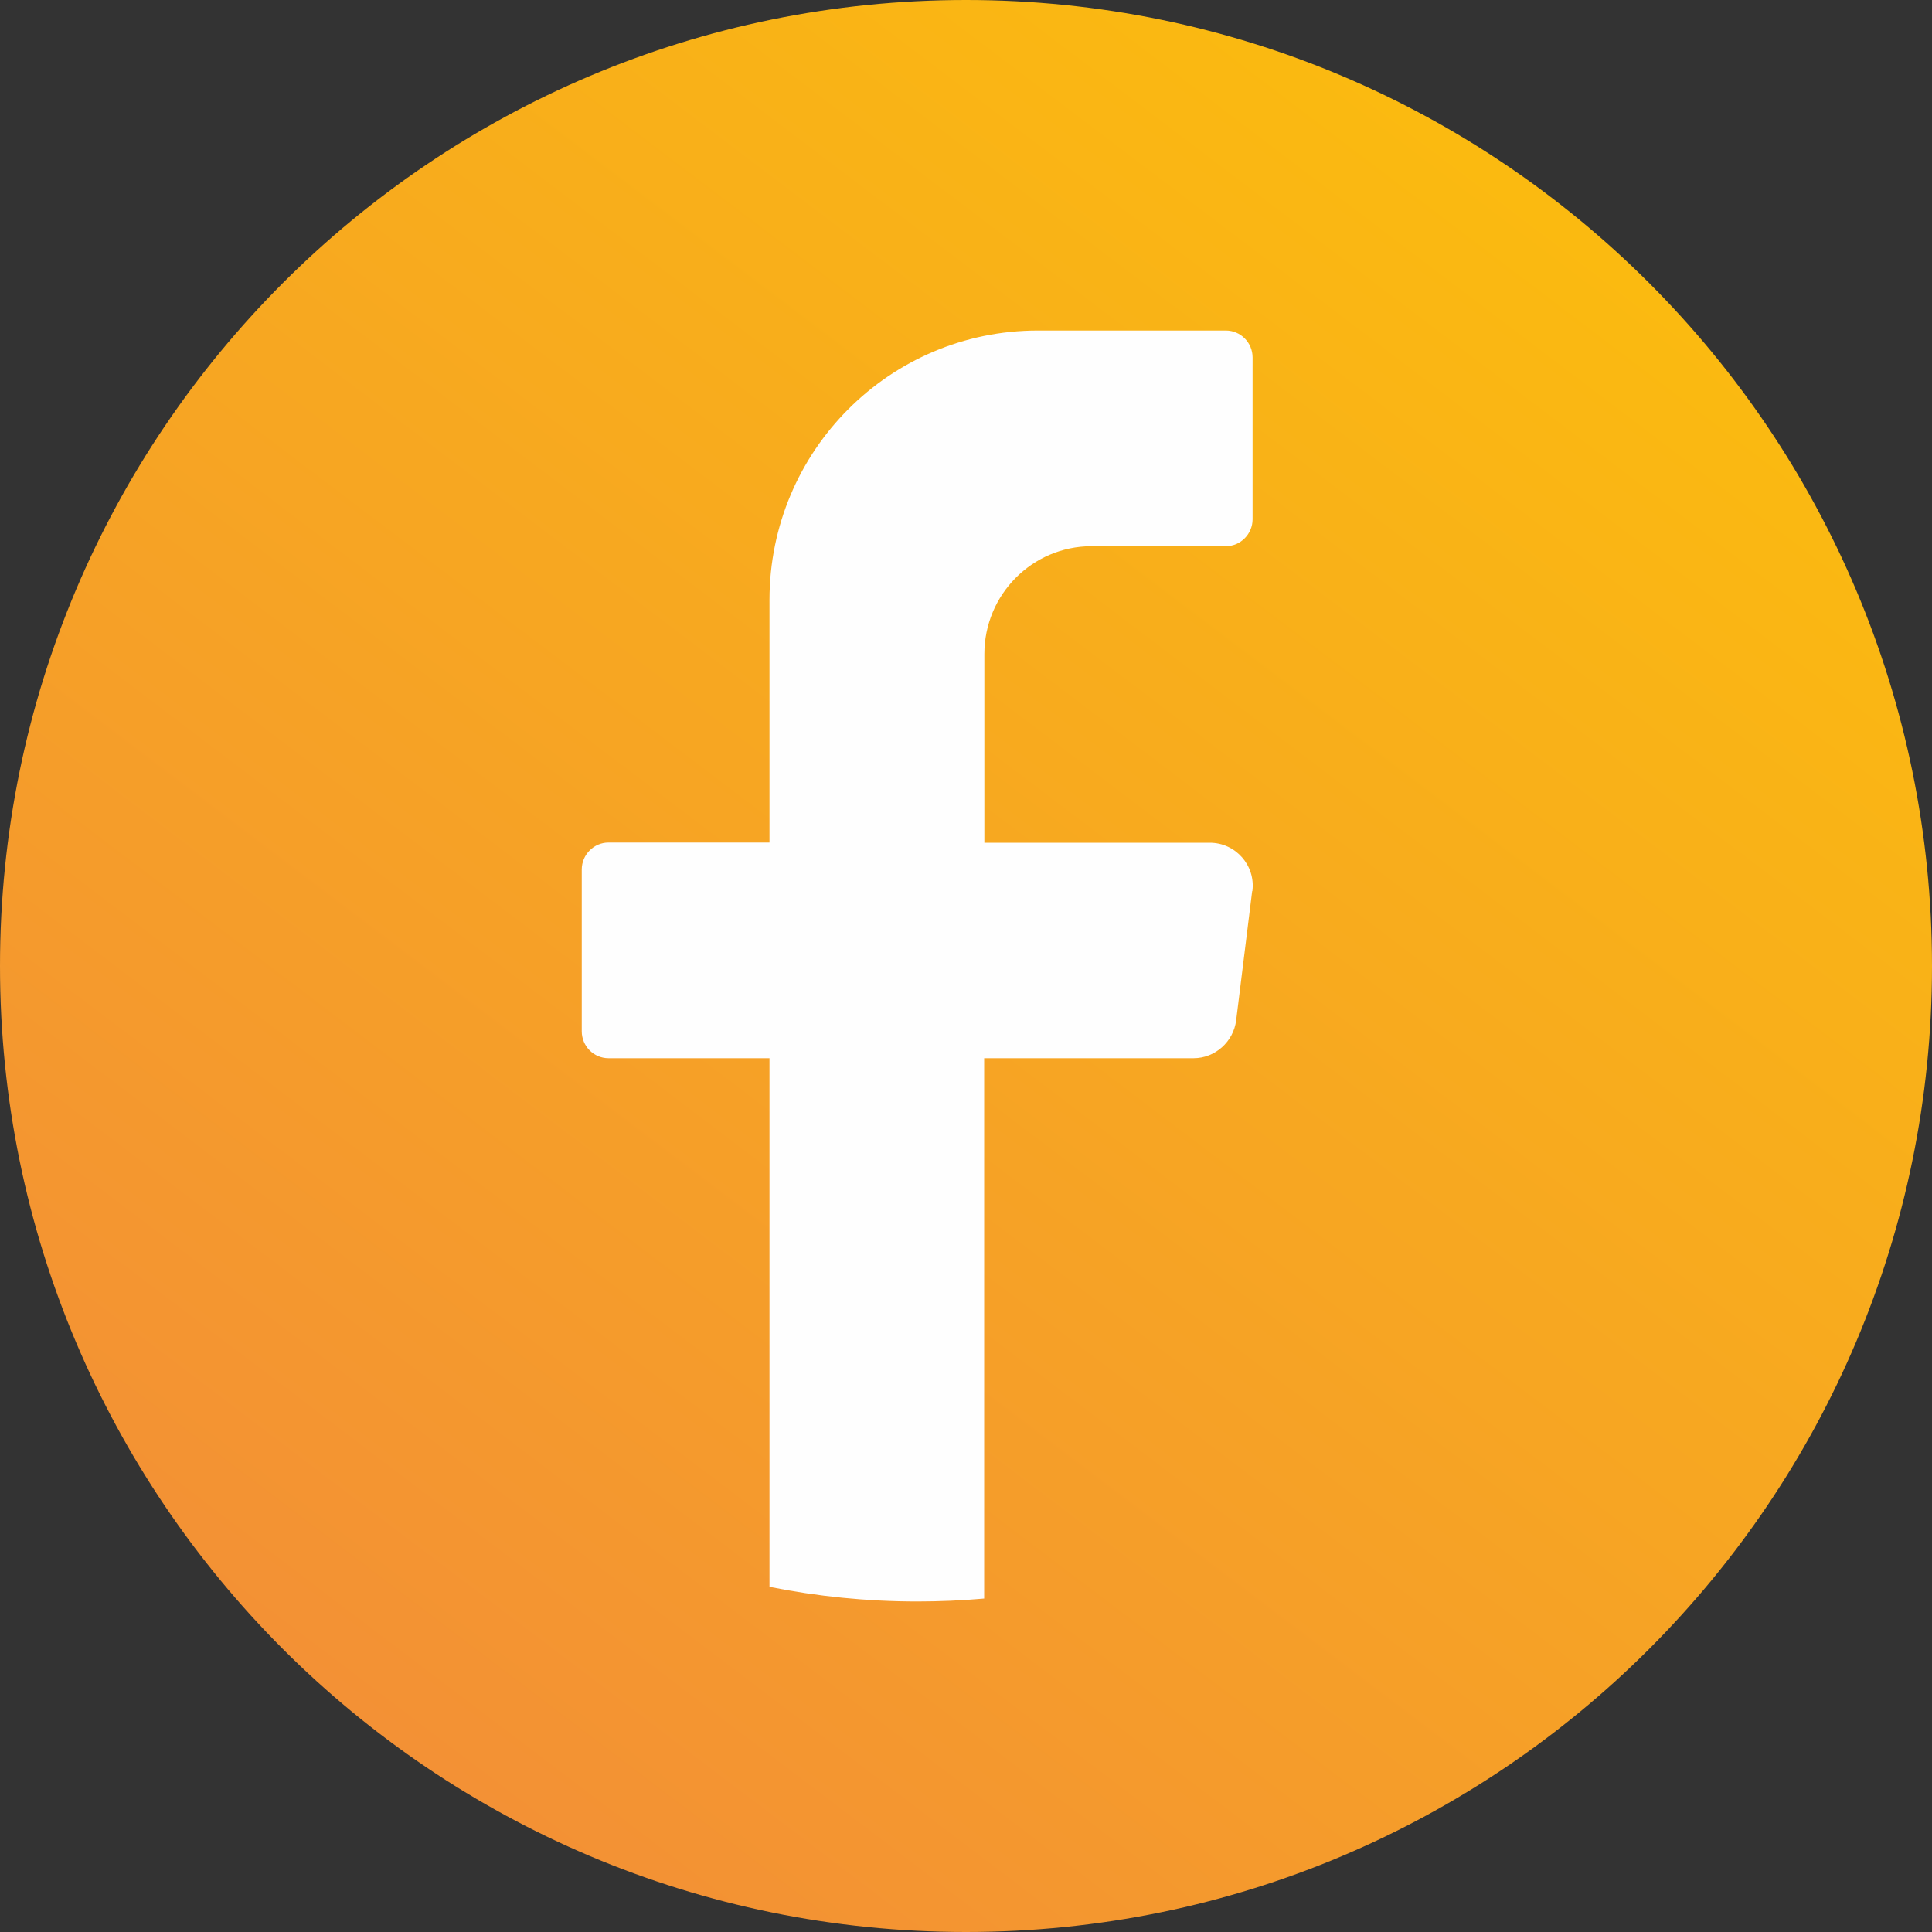
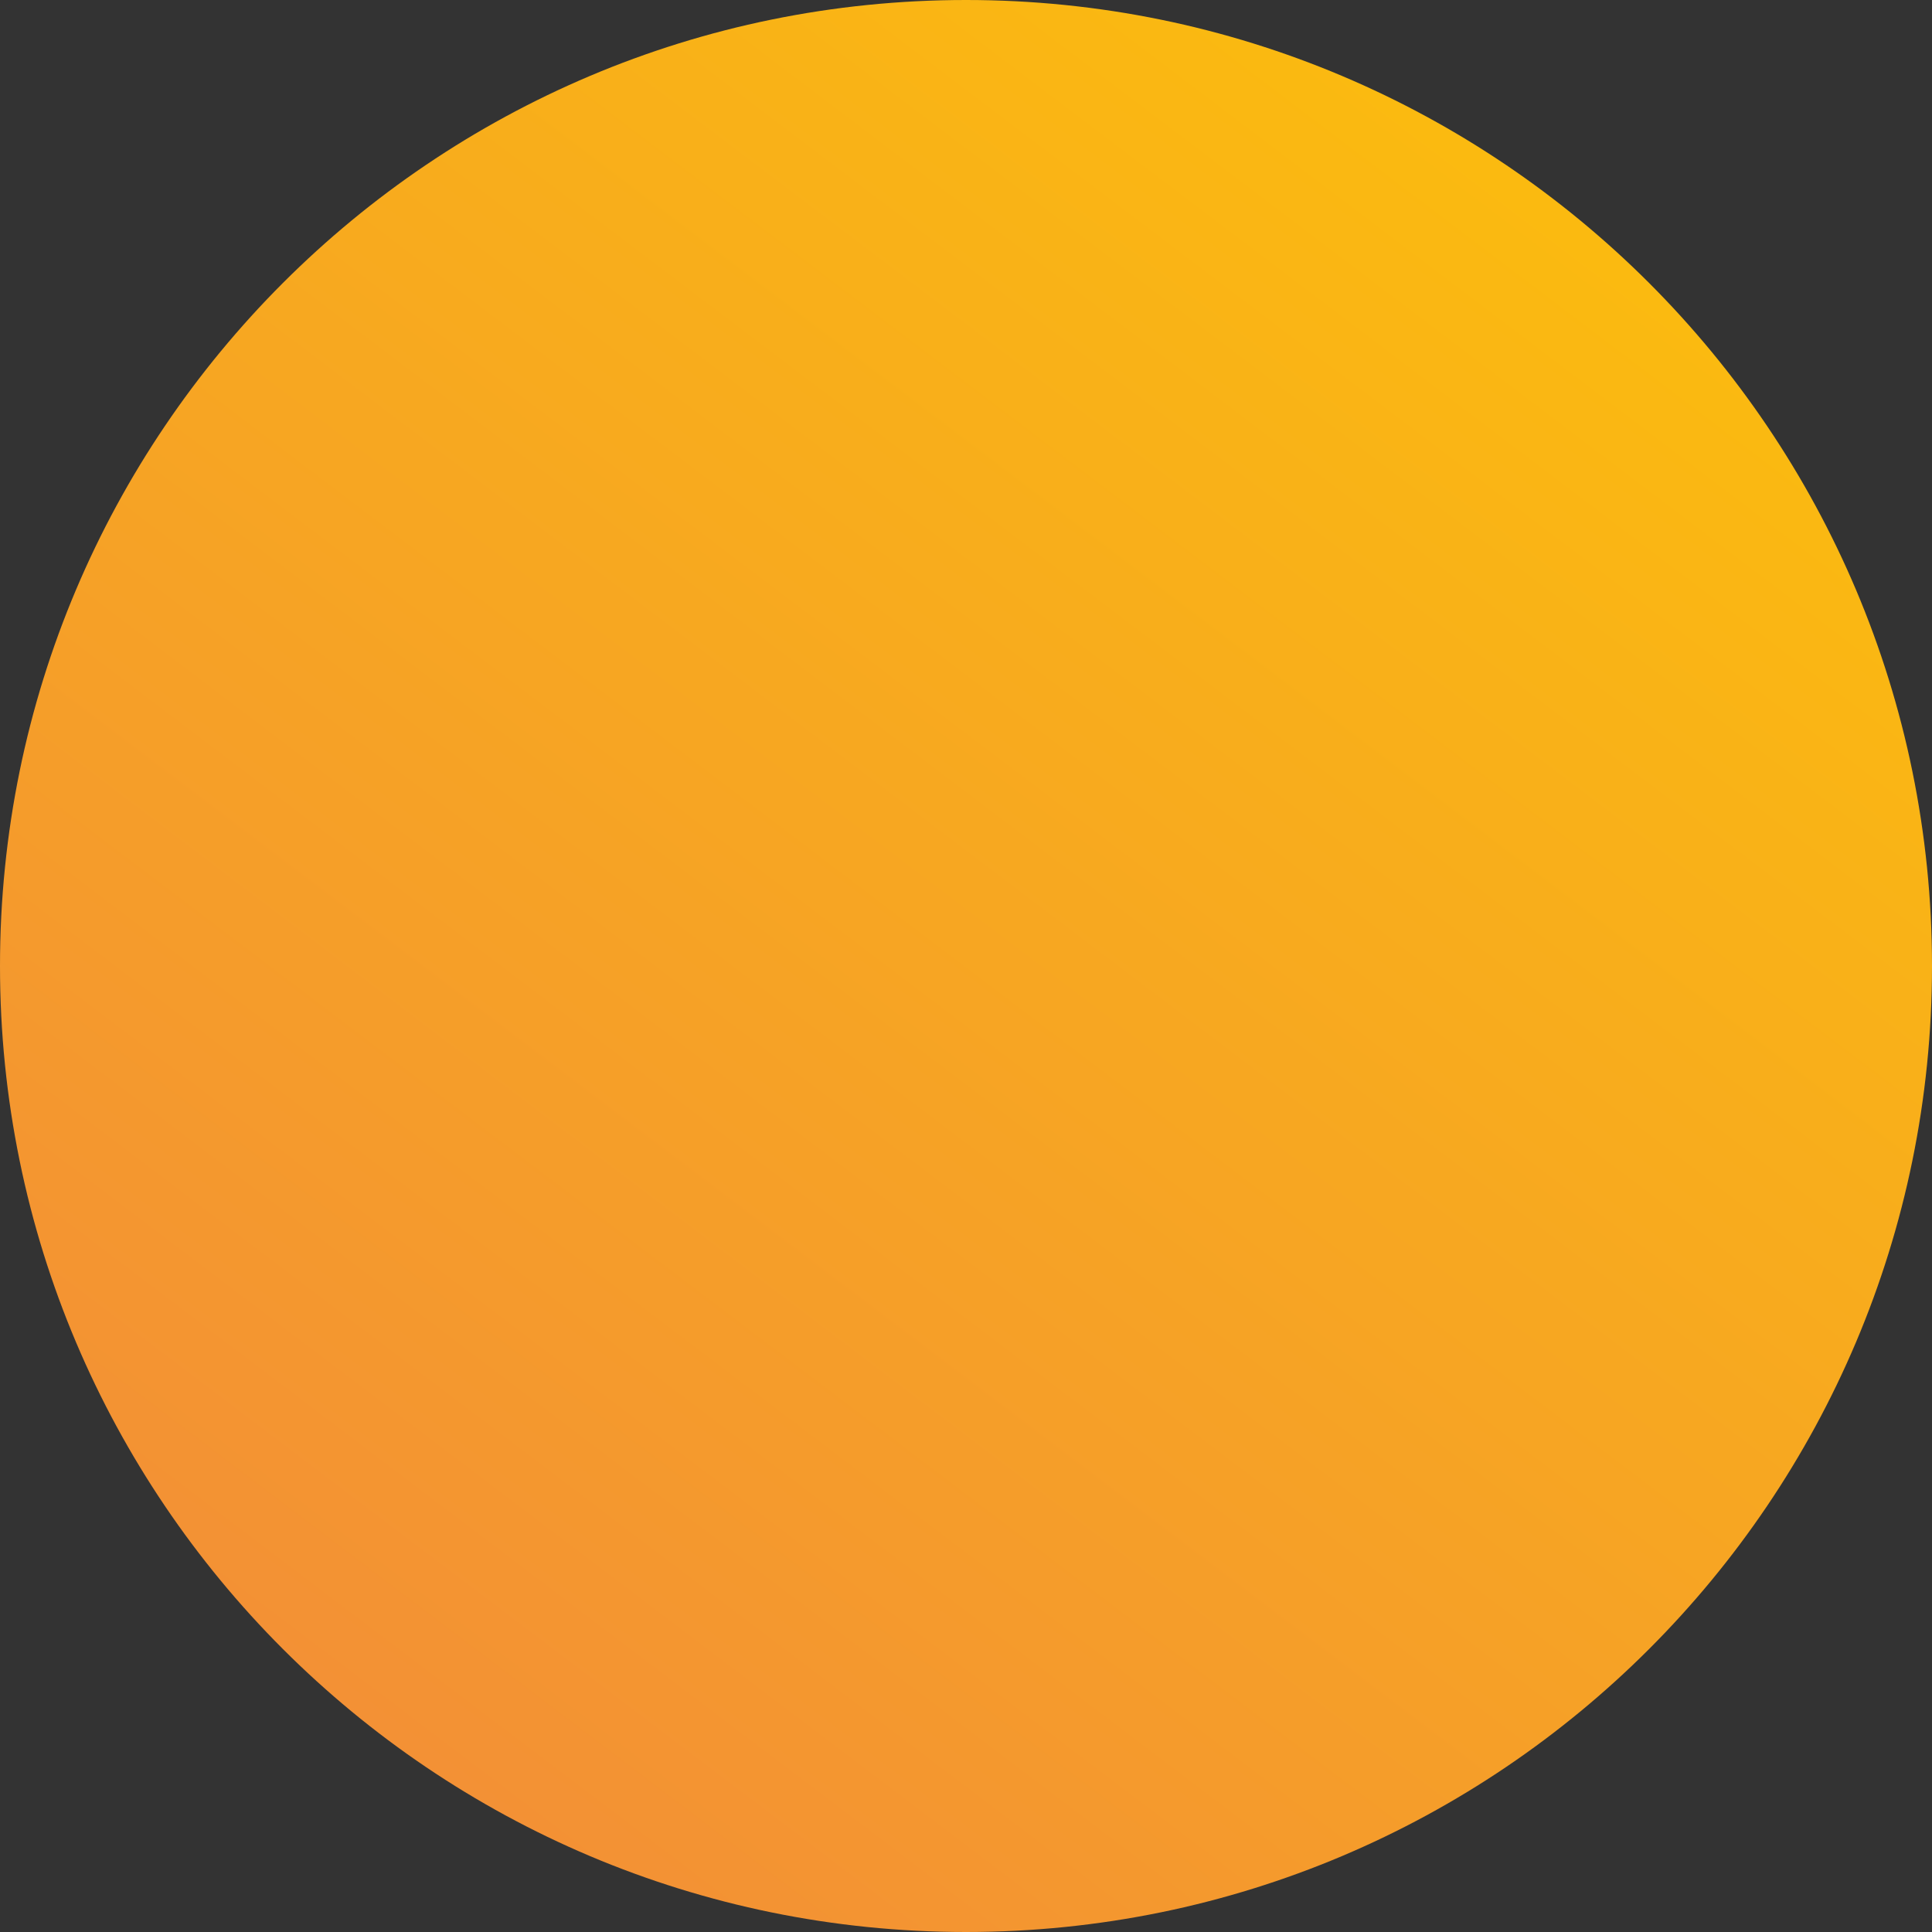
<svg xmlns="http://www.w3.org/2000/svg" xml:space="preserve" width="27.669mm" height="27.669mm" version="1.1" style="shape-rendering:geometricPrecision; text-rendering:geometricPrecision; image-rendering:optimizeQuality; fill-rule:evenodd; clip-rule:evenodd" viewBox="0 0 98.9 98.9">
  <rect x="0" y="0" width="98.9" height="98.9" fill="#333333" stroke="none" />
  <defs>
    <style type="text/css">
   
    .fil1 {fill:#FEFEFE;fill-rule:nonzero}
    .fil0 {fill:url(#id0)}
   
  </style>
    <linearGradient id="id0" gradientUnits="userSpaceOnUse" x1="103.09" y1="-25.12" x2="-5.07" y2="117.51">
      <stop offset="0" style="stop-opacity:1; stop-color:#FECC00" />
      <stop offset="1" style="stop-opacity:1; stop-color:#F08143" />
    </linearGradient>
  </defs>
  <g id="Layer_x0020_1">
    <path class="fil0" d="M98.9 49.45c0,27.31 -22.14,49.45 -49.45,49.45l0 0c-27.31,0 -49.45,-22.14 -49.45,-49.45l0 0c0,-27.31 22.14,-49.45 49.45,-49.45l0 0c27.31,0 49.45,22.14 49.45,49.45l0 0z" />
-     <path class="fil1" d="M64.1 45.61l-0.82 6.62c-0.14,1.1 -1.08,1.94 -2.18,1.94l-10.72 0 0 27.66c-1.13,0.1 -2.28,0.15 -3.43,0.15 -2.59,0 -5.12,-0.26 -7.56,-0.75l0 -27.06 -8.24 0c-0.76,0 -1.37,-0.62 -1.37,-1.38l0 -8.28c0,-0.76 0.62,-1.38 1.37,-1.38l8.24 0 0 -12.42c0,-7.62 6.15,-13.79 13.74,-13.79l9.62 0c0.76,0 1.37,0.62 1.37,1.38l0 8.28c0,0.76 -0.62,1.38 -1.37,1.38l-6.87 0c-3.03,0 -5.49,2.47 -5.49,5.52l0 9.66 11.54 0c1.32,0 2.35,1.16 2.18,2.48z" />
  </g>
</svg>